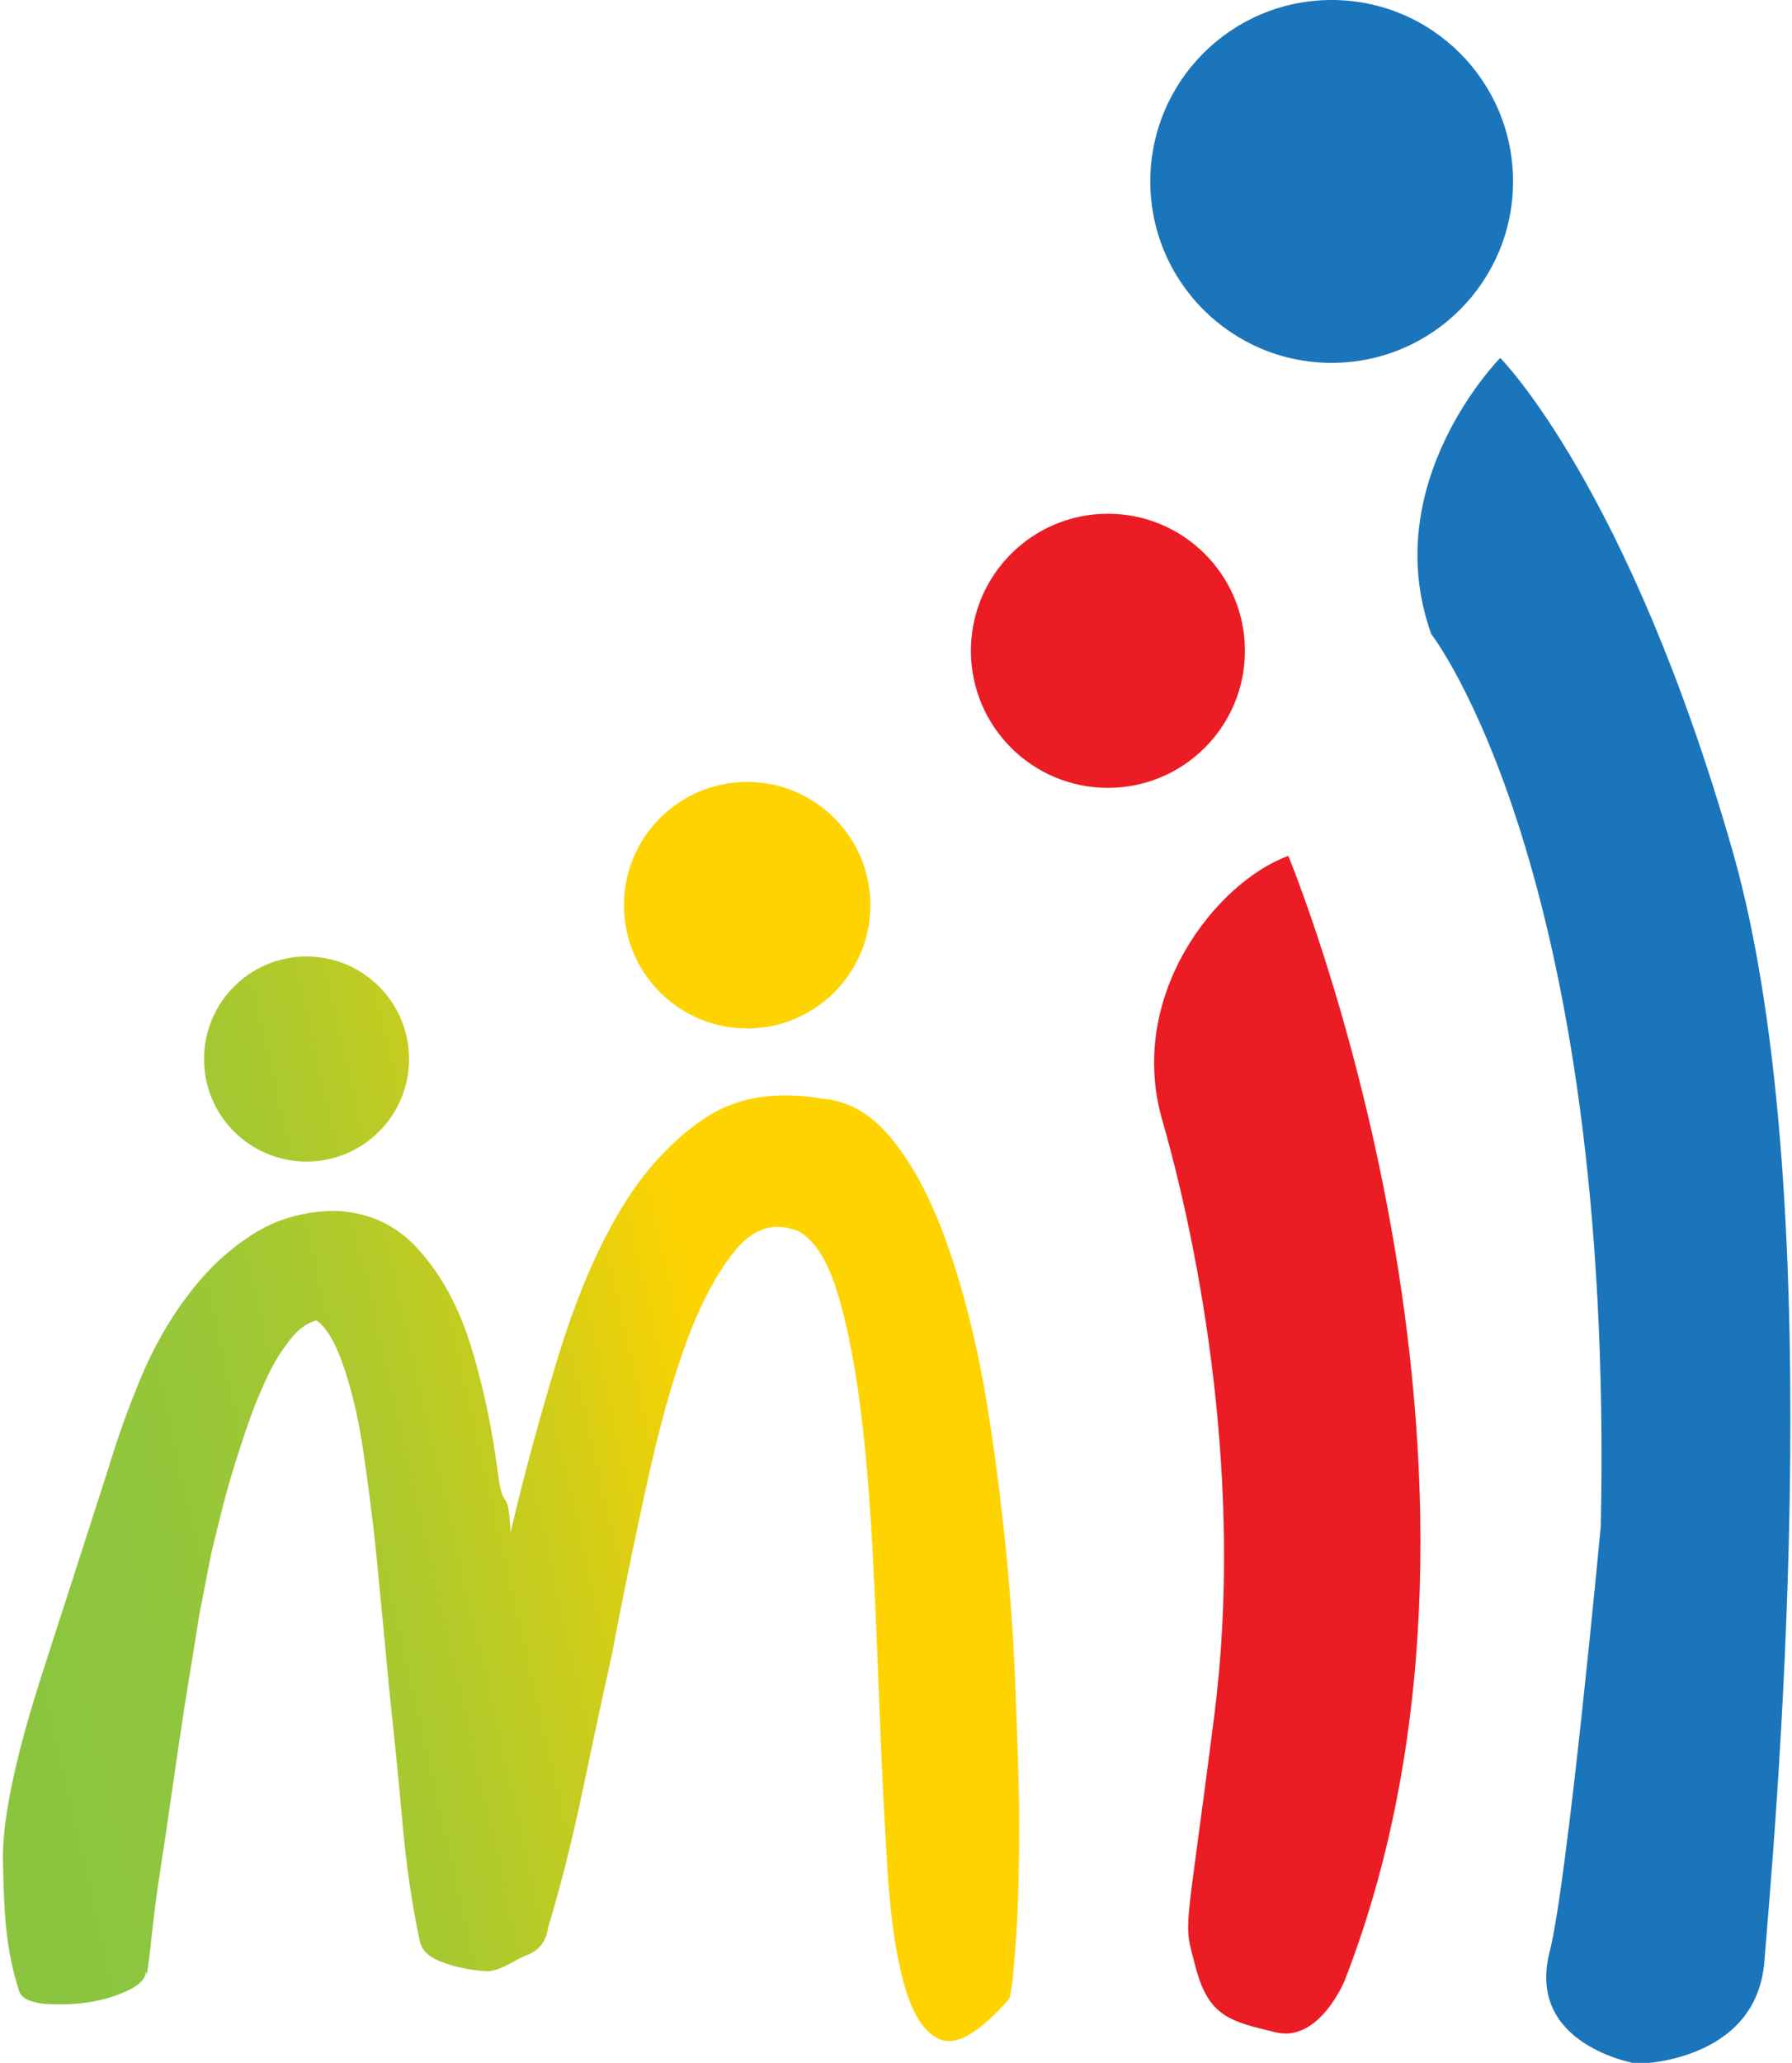
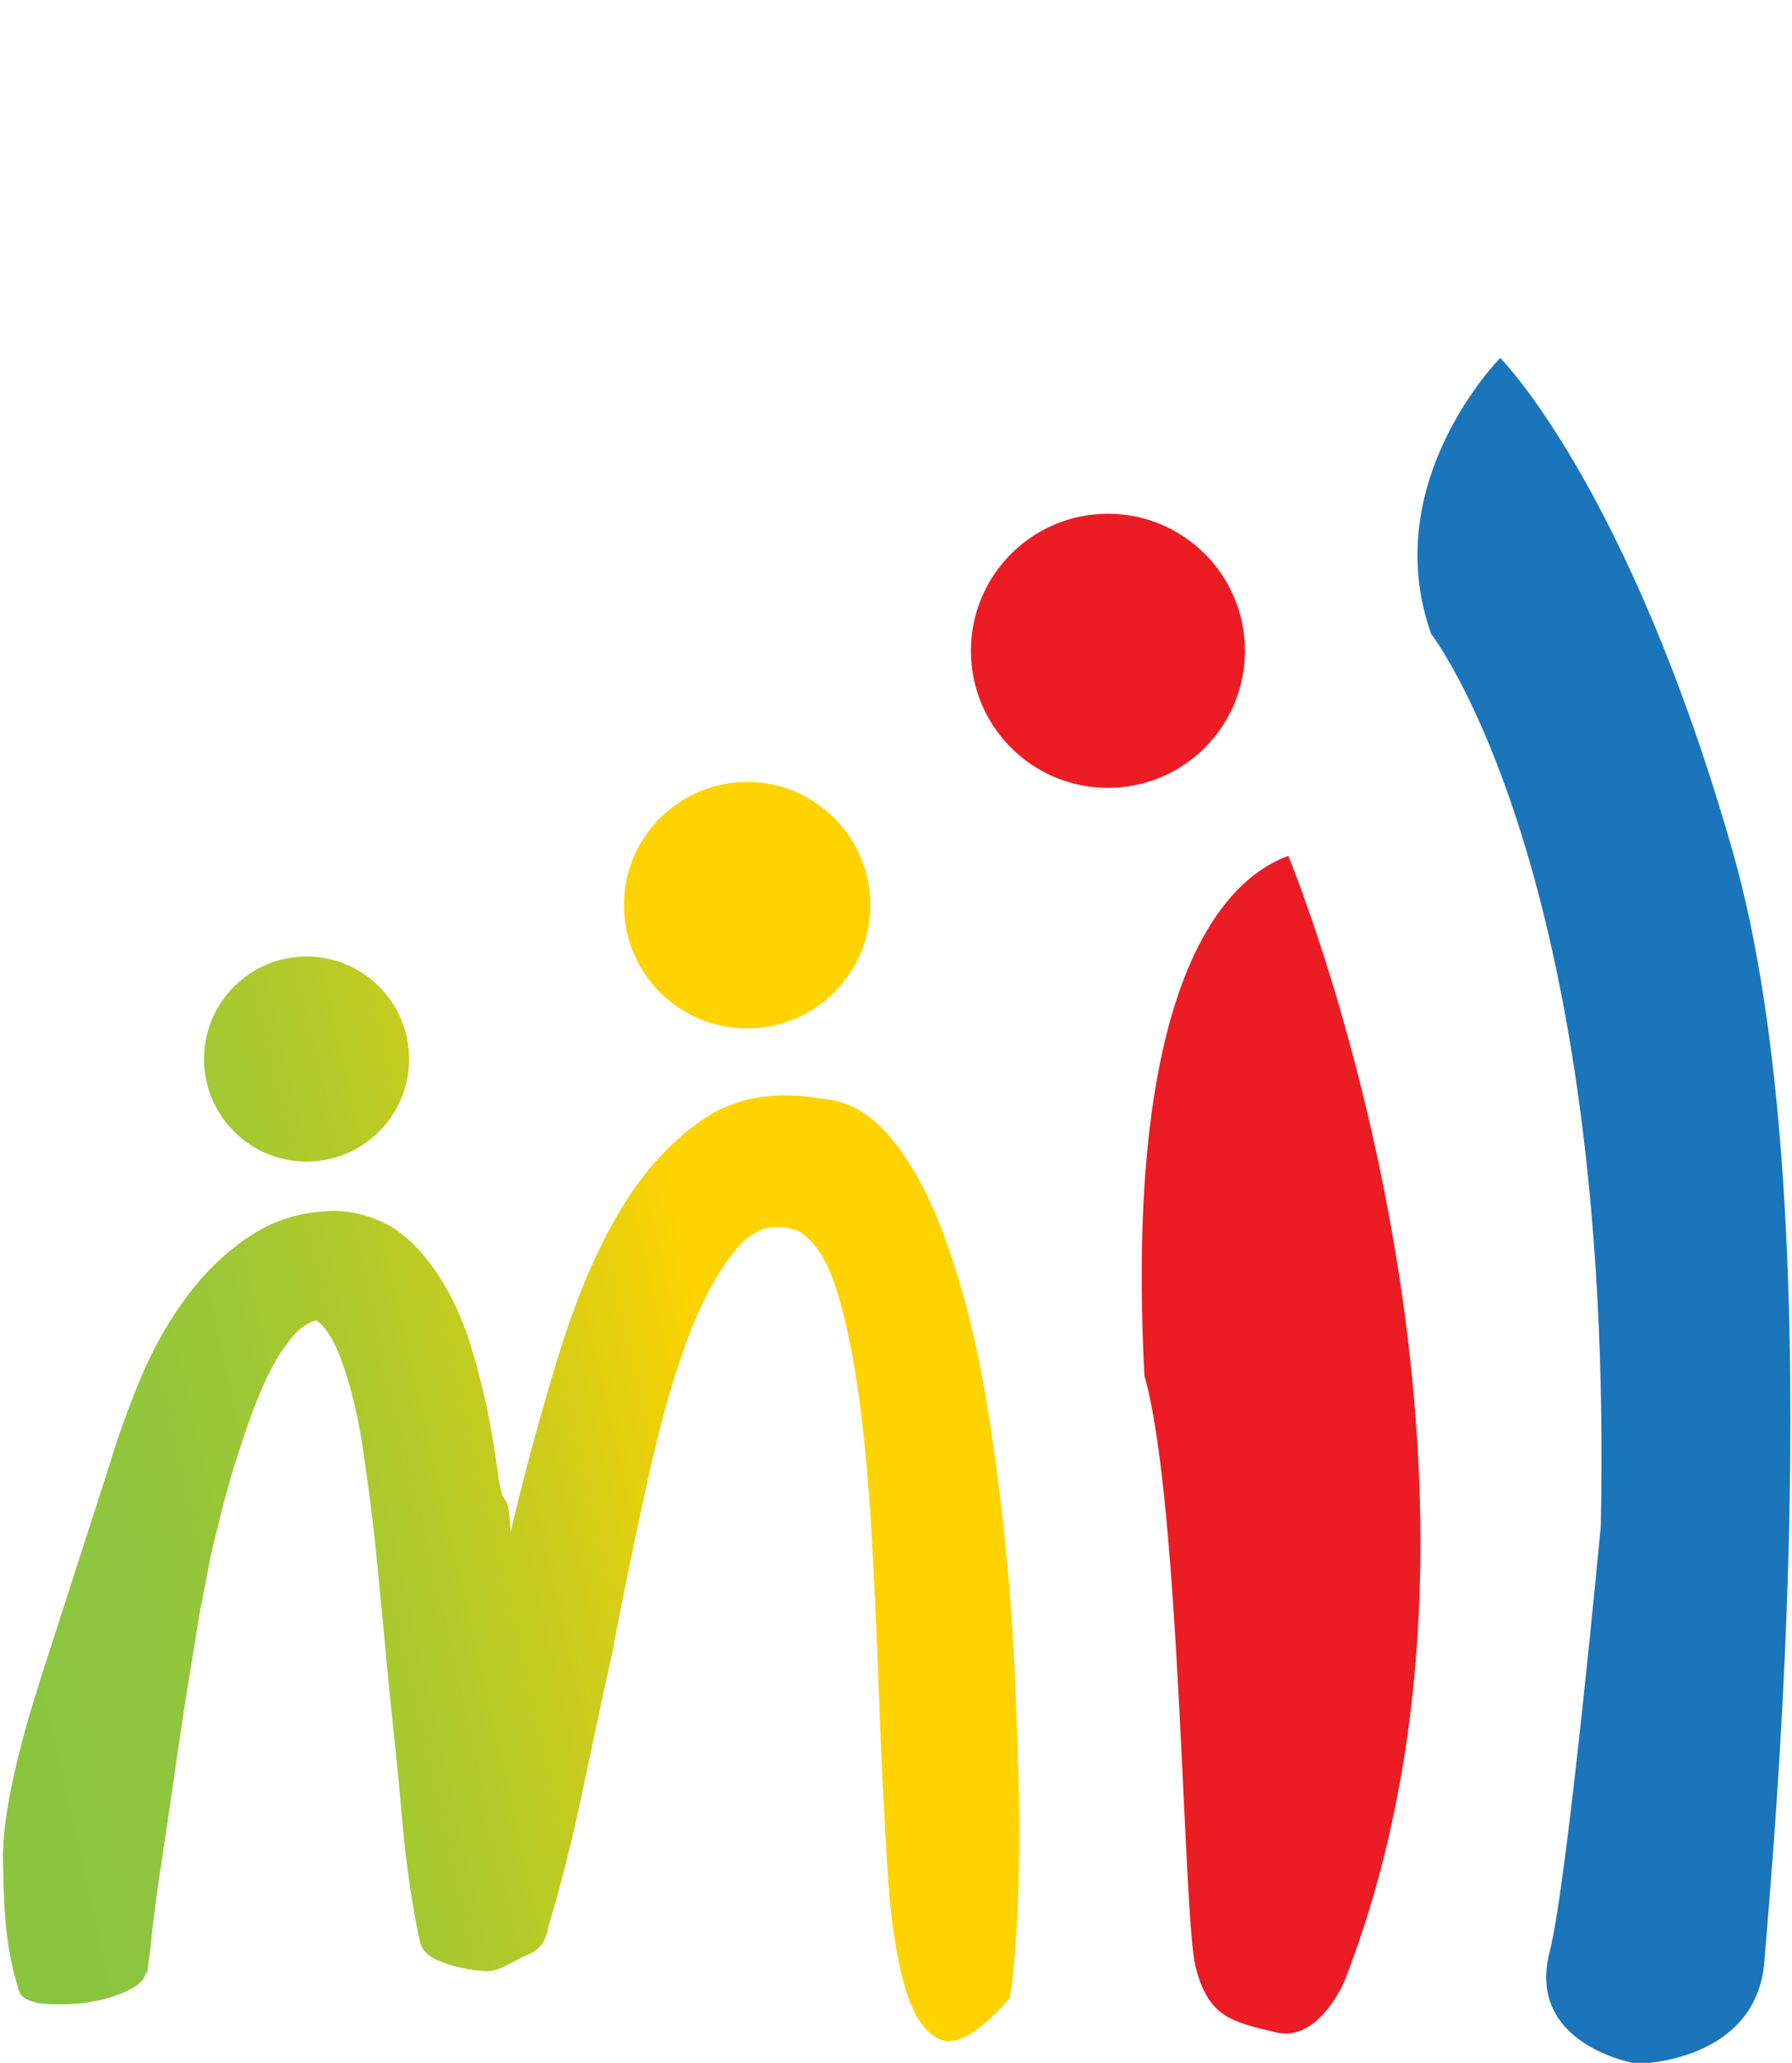
<svg xmlns="http://www.w3.org/2000/svg" version="1.1" id="Layer_1" x="0px" y="0px" viewBox="0 0 181.8 209.2" style="enable-background:new 0 0 181.8 209.2;" xml:space="preserve">
  <style type="text/css">
	.st0{fill:url(#SVGID_1_);}
	.st1{fill:#FFD300;}
	.st2{fill:#EC1C24;}
	.st3{fill:#1B75BB;}
	.st4{fill:url(#SVGID_00000181802726350455010620000018440623558496072853_);}
</style>
  <g>
    <linearGradient id="SVGID_1_" gradientUnits="userSpaceOnUse" x1="-9.676" y1="116.705" x2="63.867" y2="99.948">
      <stop offset="0" style="stop-color:#8BC53F" />
      <stop offset="0.177" style="stop-color:#8FC63D" />
      <stop offset="0.365" style="stop-color:#9CC736" />
      <stop offset="0.559" style="stop-color:#B1CA2A" />
      <stop offset="0.756" style="stop-color:#CFCD1A" />
      <stop offset="0.954" style="stop-color:#F5D205" />
      <stop offset="1" style="stop-color:#FFD300" />
    </linearGradient>
    <circle class="st0" cx="31.1" cy="107.4" r="10.4" />
    <circle class="st1" cx="75.8" cy="91.8" r="12.5" />
-     <path class="st2" d="M130.7,86.8c0,0,25.9,62.3,5.7,114.1c0,0-2.6,6.3-7,5.2c-4.6-1.1-6.8-1.6-8.1-6.6c-1.3-5-1.1-2,1.9-25.6   s-1.5-47-5.2-60C114.1,101,123.5,89.4,130.7,86.8z" />
+     <path class="st2" d="M130.7,86.8c0,0,25.9,62.3,5.7,114.1c0,0-2.6,6.3-7,5.2c-4.6-1.1-6.8-1.6-8.1-6.6s-1.5-47-5.2-60C114.1,101,123.5,89.4,130.7,86.8z" />
    <path class="st3" d="M145.2,64.3c0,0,18.6,23.8,17.2,90.5c0,0-3.4,36.3-5.2,43.2c-2.4,9.5,8.9,11.3,8.9,11.3s12.1-0.1,12.9-10.4   c0.8-10.4,7.1-76.3-3.2-112.5c-10.6-37.1-23.6-50.1-23.6-50.1S139.7,48.9,145.2,64.3z" />
    <circle class="st2" cx="112.4" cy="66" r="13.9" />
-     <circle class="st3" cx="135.1" cy="18.4" r="18.4" />
    <linearGradient id="SVGID_00000009571891909709127250000011582249073288984976_" gradientUnits="userSpaceOnUse" x1="4.108" y1="177.706" x2="77.732" y2="160.931">
      <stop offset="0" style="stop-color:#8BC53F" />
      <stop offset="0.177" style="stop-color:#8FC63D" />
      <stop offset="0.365" style="stop-color:#9CC736" />
      <stop offset="0.559" style="stop-color:#B1CA2A" />
      <stop offset="0.756" style="stop-color:#CFCD1A" />
      <stop offset="0.954" style="stop-color:#F5D205" />
      <stop offset="1" style="stop-color:#FFD300" />
    </linearGradient>
    <path style="fill:url(#SVGID_00000009571891909709127250000011582249073288984976_);" d="M11,148.9c0.9-3,2-6.1,3.3-9.2   c1.3-3.1,2.9-5.9,4.8-8.4c1.9-2.5,4-4.5,6.5-6.1c2.5-1.6,5.3-2.4,8.6-2.4c3.5,0.2,6.3,1.6,8.5,4.2c2.2,2.5,3.9,5.7,5.1,9.6   c1.2,3.9,2.1,8.1,2.7,12.7c0.6,4.6,1,0.9,1.3,6.1c1.4-6,3-11.8,4.7-17.4c1.7-5.6,3.7-10.6,6.1-14.7c2.4-4.2,5.3-7.4,8.6-9.7   c3.3-2.3,7.3-3,12.1-2.2h-0.3c2.8,0.1,5.2,1.4,7.3,3.9c2.1,2.5,3.9,5.8,5.4,9.8c1.5,4,2.8,8.7,3.8,13.8c1,5.2,1.7,10.5,2.3,15.9   c0.6,5.4,1,10.8,1.2,16.1c0.2,5.3,0.4,10.1,0.4,14.5c0,4.1-0.1,7.8-0.3,10.8c-0.2,3.1-0.4,5.3-0.7,6.5c-2.9,3.3-5.2,4.7-6.8,4.2   c-1.6-0.5-2.9-2.3-3.8-5.4c-0.9-3.1-1.5-7.2-1.8-12.4c-0.3-5.1-0.6-10.6-0.8-16.5c-0.2-5.1-0.4-10.3-0.7-15.7s-0.7-10.3-1.3-14.8   c-0.6-4.5-1.4-8.4-2.4-11.5c-1-3.1-2.4-5.1-4.1-5.9l0.1,0.1c-2.3-0.9-4.4-0.2-6.2,2c-1.8,2.2-3.5,5.3-5,9.4   c-1.5,4.1-2.8,8.9-4,14.4c-1.2,5.5-2.4,11.2-3.5,17.1c-1.1,4.9-2.1,9.7-3.1,14.4c-1,4.7-2.1,9.1-3.4,13.4c-0.2,1.4-0.9,2.3-2.2,2.8   c-1.3,0.5-2.7,1.7-4.2,1.6c-1.5-0.1-3-0.4-4.3-0.9c-1.4-0.5-2.1-1.2-2.3-2.1c-0.8-3.7-1.4-7.8-1.8-12.4s-0.9-9.2-1.4-14v-0.1   c-0.4-4.3-0.8-8.4-1.2-12.5s-0.9-7.7-1.4-11.1c-0.5-3.3-1.2-6.1-2-8.4c-0.8-2.3-1.7-3.8-2.7-4.5c-1.1,0.3-2.1,1.1-3,2.4   c-1,1.3-1.8,2.8-2.6,4.7c-0.8,1.8-1.5,3.8-2.2,6c-0.7,2.1-1.3,4.2-1.8,6.2c-0.5,2-1,3.9-1.3,5.5c-0.3,1.7-0.6,2.9-0.7,3.7   c-0.2,0.7-0.4,2.1-0.7,4c-0.3,1.9-0.7,4.2-1.1,6.8c-0.4,2.6-0.8,5.3-1.2,8.1c-0.4,2.8-0.8,5.5-1.2,8.1c-0.4,2.6-0.7,4.9-0.9,6.8   c-0.2,2-0.4,3.3-0.5,4.1l-0.1-0.4c0,0.7-0.6,1.4-1.9,2c-1.3,0.6-2.7,1-4.2,1.2c-1.5,0.2-3,0.2-4.4,0.1c-1.4-0.2-2.2-0.6-2.4-1.4   c-1.4-4.4-1.5-8.2-1.6-13.1c-0.1-4.9,1.8-12.1,3.7-18.1" />
  </g>
</svg>